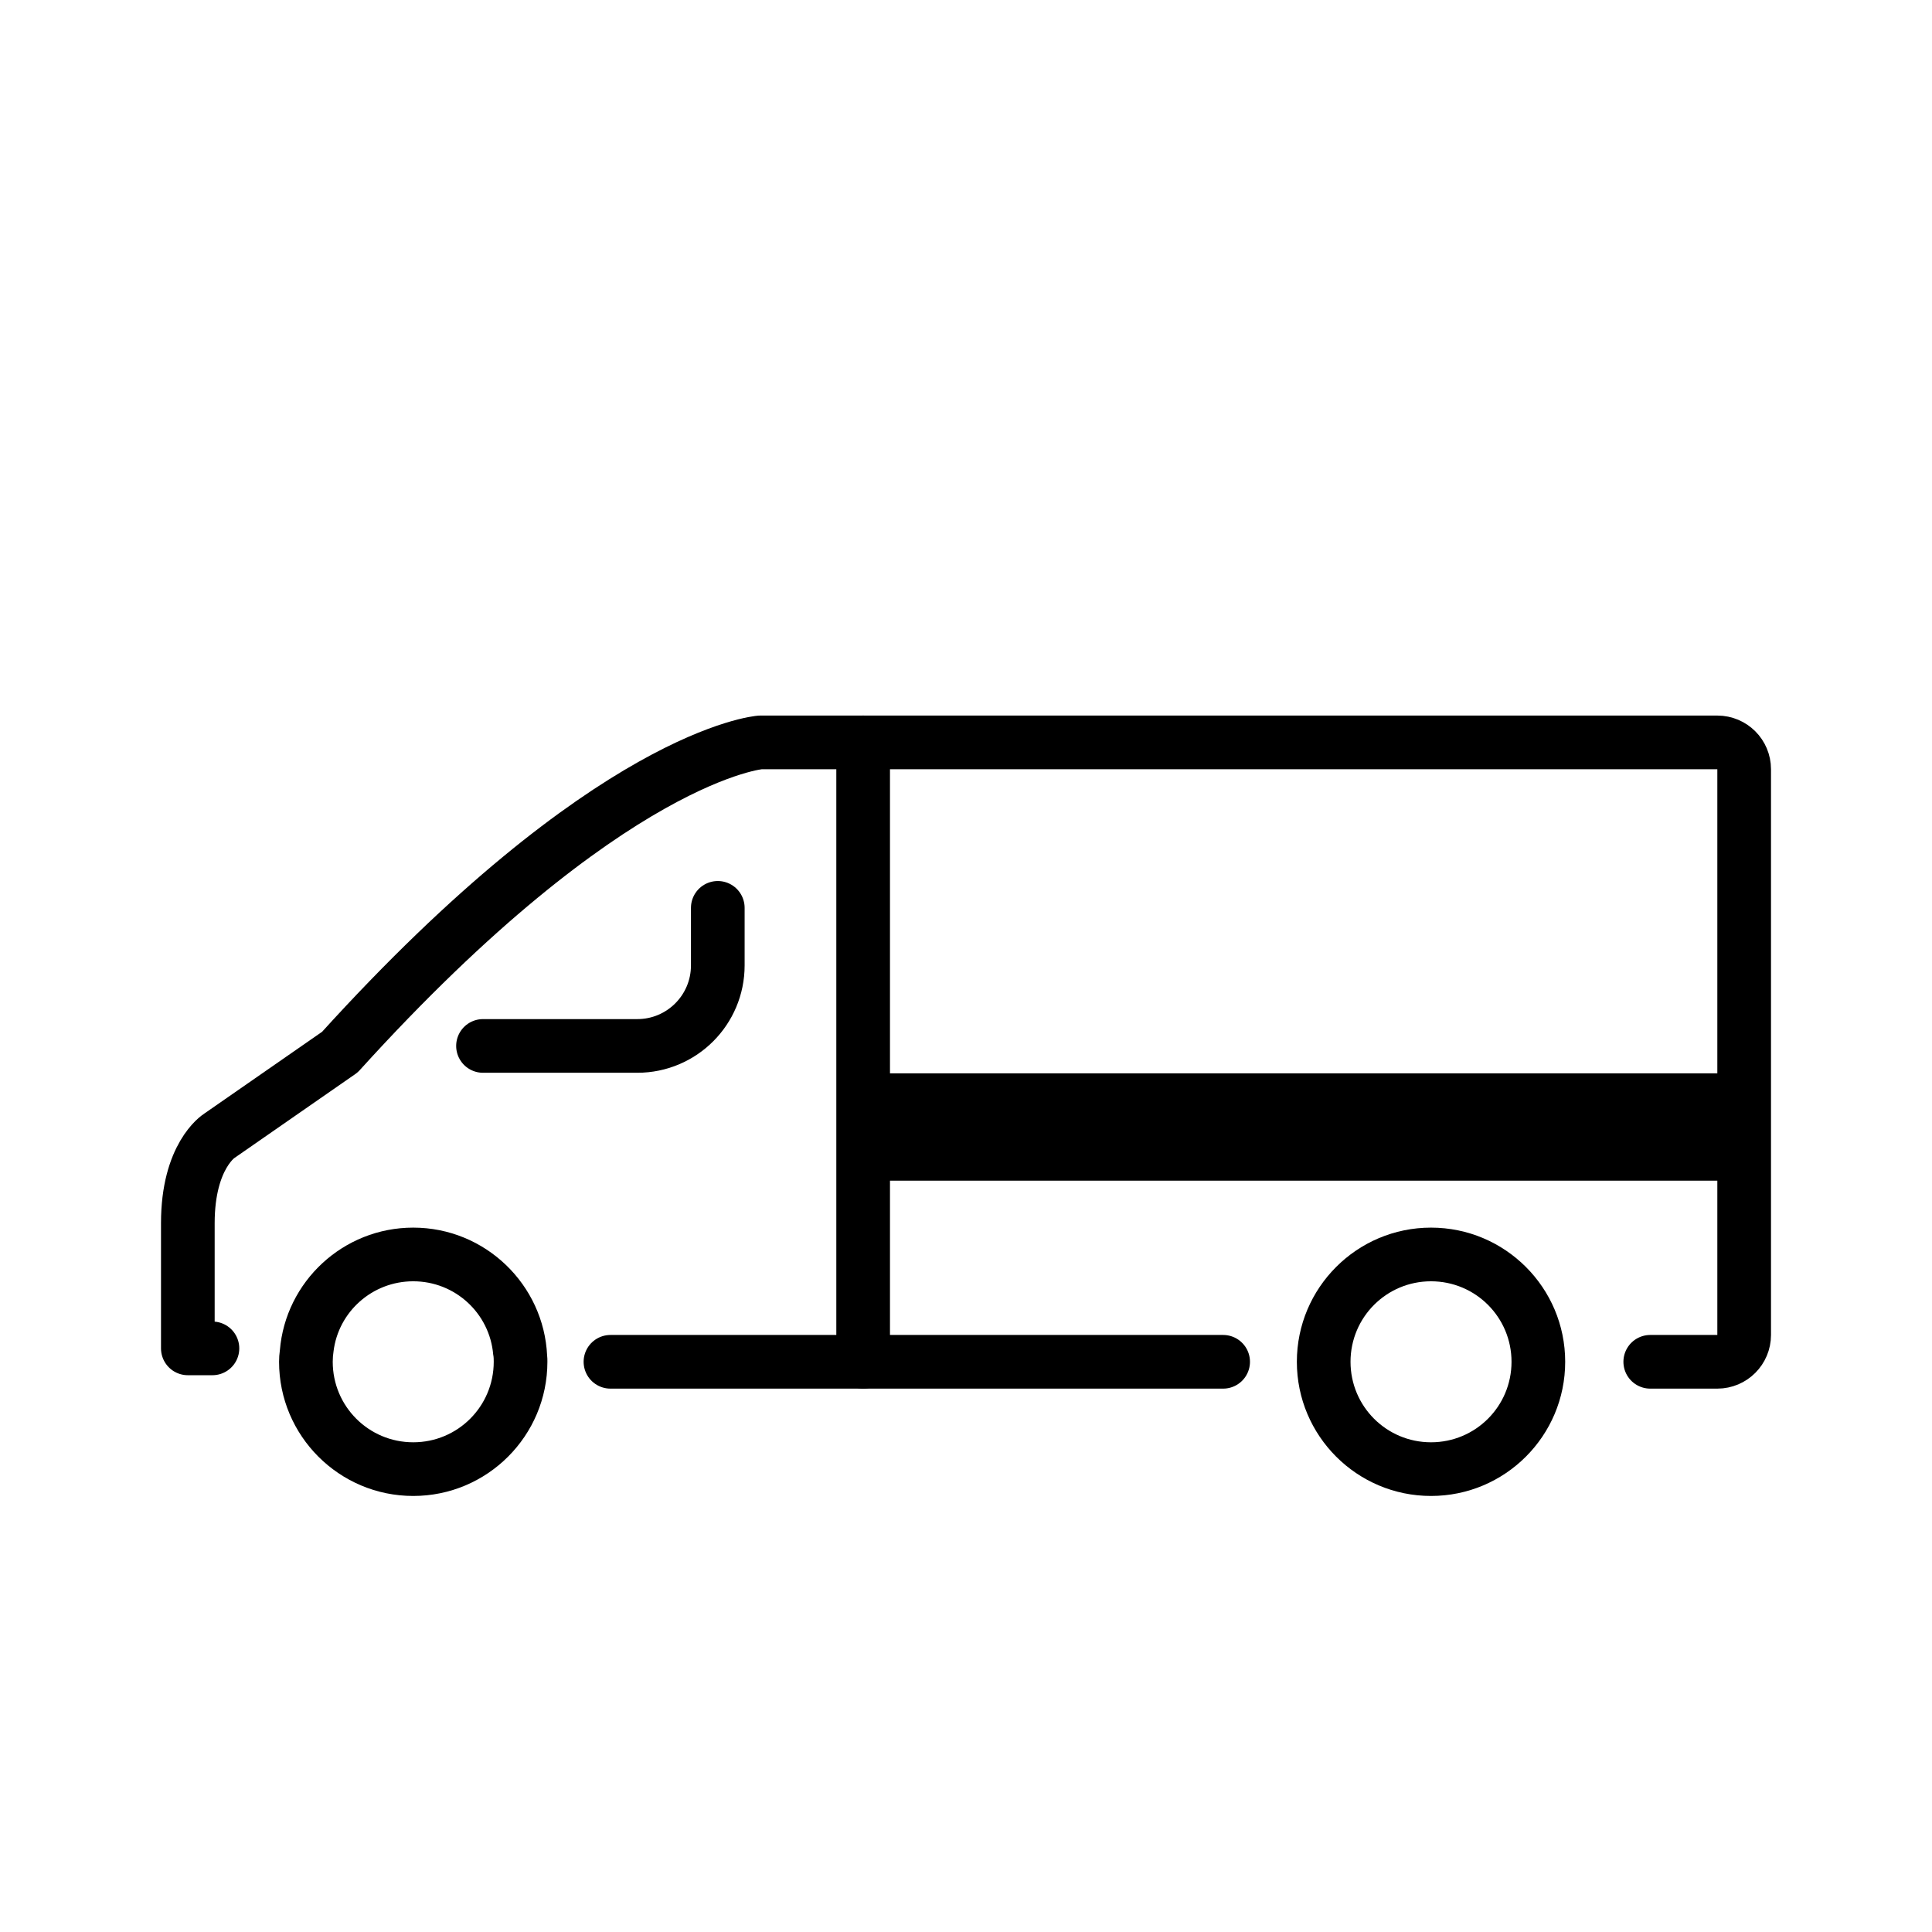
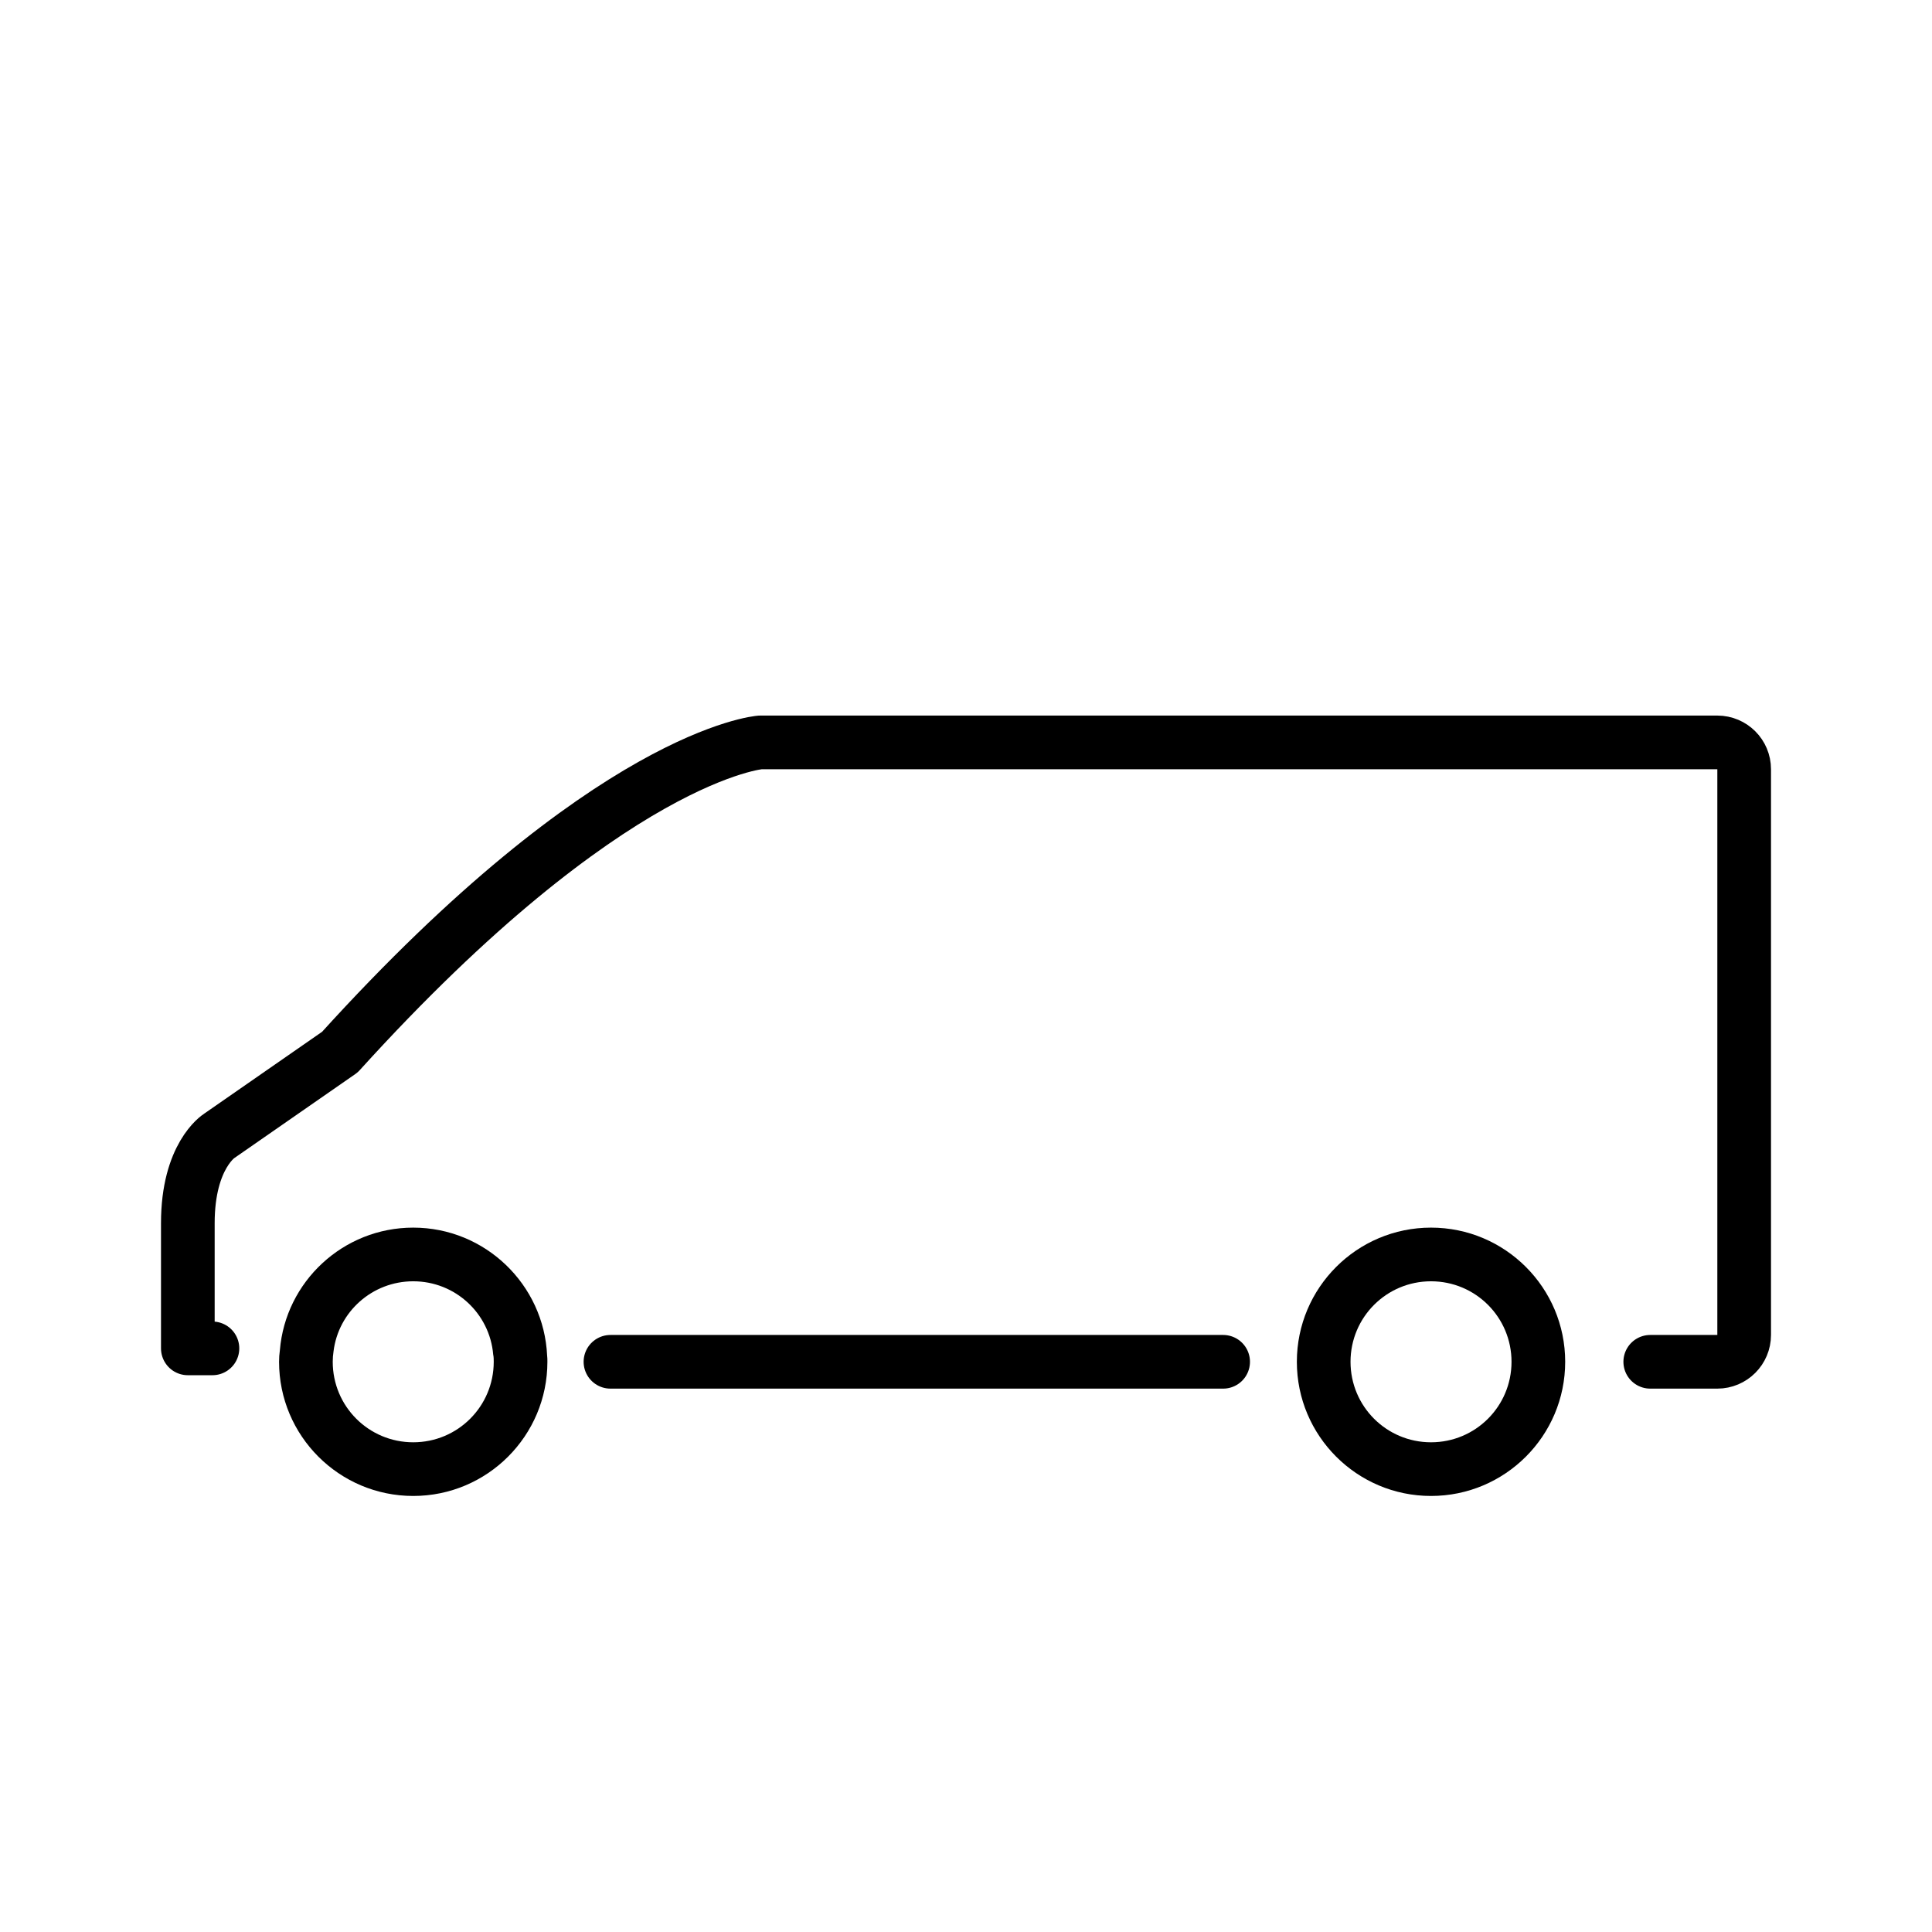
<svg xmlns="http://www.w3.org/2000/svg" viewBox="1964 2464 72 72" width="72" height="72" data-guides="{&quot;vertical&quot;:[],&quot;horizontal&quot;:[]}">
-   <path color="rgb(51, 51, 51)" fill="#000000" x="32" y="40" width="33" height="4" id="tSvgc61ab3e53a" title="Rectangle 1" fill-opacity="1" stroke="none" stroke-opacity="1" d="M 1996 2504L 2029 2504L 2029 2508L 1996 2508Z" style="transform: rotate(0deg); transform-origin: 2012.5px 2506px;" />
  <path fill="none" stroke="#000000" fill-opacity="1" stroke-width="2" stroke-opacity="1" color="rgb(51, 51, 51)" stroke-linecap="round" stroke-linejoin="round" stroke-miterlimit="10" id="tSvg13ea8678a2f" title="Path 1" d="M 2025.5 2514.75 C 2026.333 2514.75 2027.167 2514.75 2028 2514.75C 2028.552 2514.75 2029 2514.302 2029 2513.75C 2029 2506.722 2029 2499.694 2029 2492.667C 2029 2492.114 2028.552 2491.667 2028 2491.667C 2016.111 2491.667 2004.222 2491.667 1992.333 2491.667C 1992.333 2491.667 1986.75 2492.083 1976.667 2503.208C 1975.167 2504.25 1973.667 2505.292 1972.167 2506.333C 1972.167 2506.333 1971 2507.062 1971 2509.583C 1971 2512.5 1971 2514.25 1971 2514.25C 1971.306 2514.25 1971.611 2514.25 1971.917 2514.25" />
  <line color="rgb(51, 51, 51)" stroke-linecap="round" stroke-linejoin="round" stroke-miterlimit="10" stroke-width="2" stroke="#000000" x1="1986.75" x2="2009.583" y1="2514.75" y2="2514.75" fill="none" id="tSvgaad8c4c770" title="Line 4" fill-opacity="1" stroke-opacity="1" style="transform-origin: 1998.17px 2514.75px;" />
-   <path fill="#000000" stroke="none" fill-opacity="1" stroke-width="1" stroke-opacity="1" color="rgb(51, 51, 51)" id="tSvge134eb01bd" title="Path 2" d="M 2017.33 2509.75 C 2014.57 2509.75 2012.33 2511.99 2012.33 2514.75C 2012.33 2517.51 2014.57 2519.75 2017.33 2519.75C 2020.09 2519.75 2022.33 2517.51 2022.33 2514.75C 2022.33 2511.99 2020.09 2509.75 2017.33 2509.75ZM 2017.33 2517.75 C 2015.67 2517.75 2014.33 2516.41 2014.33 2514.75C 2014.33 2513.09 2015.67 2511.75 2017.33 2511.75C 2018.99 2511.75 2020.33 2513.09 2020.33 2514.75C 2020.33 2516.41 2018.99 2517.75 2017.33 2517.75Z" />
+   <path fill="#000000" stroke="none" fill-opacity="1" stroke-width="1" stroke-opacity="1" color="rgb(51, 51, 51)" id="tSvge134eb01bd" title="Path 2" d="M 2017.33 2509.75 C 2014.57 2509.75 2012.33 2511.99 2012.33 2514.75C 2012.33 2517.51 2014.57 2519.75 2017.33 2519.75C 2020.09 2519.75 2022.33 2517.51 2022.33 2514.75C 2022.33 2511.99 2020.09 2509.75 2017.33 2509.75ZM 2017.33 2517.75 C 2015.67 2517.75 2014.33 2516.41 2014.33 2514.75C 2014.33 2513.09 2015.67 2511.75 2017.33 2511.75C 2018.99 2511.75 2020.33 2513.09 2020.33 2514.75C 2020.33 2516.41 2018.99 2517.75 2017.33 2517.75" />
  <path fill="#000000" stroke="none" fill-opacity="1" stroke-width="1" stroke-opacity="1" color="rgb(51, 51, 51)" id="tSvg12abb16ff50" title="Path 3" d="M 1984.39 2514.52 C 1984.27 2511.87 1982.08 2509.75 1979.4 2509.75C 1976.79 2509.75 1974.64 2511.76 1974.43 2514.32C 1974.41 2514.46 1974.4 2514.6 1974.4 2514.75C 1974.4 2517.51 1976.64 2519.75 1979.4 2519.75C 1982.16 2519.75 1984.4 2517.51 1984.4 2514.75C 1984.4 2514.67 1984.4 2514.59 1984.39 2514.52ZM 1979.4 2517.75 C 1977.74 2517.75 1976.4 2516.41 1976.4 2514.75C 1976.4 2514.62 1976.41 2514.49 1976.43 2514.36C 1976.61 2512.89 1977.87 2511.75 1979.4 2511.75C 1980.97 2511.75 1982.25 2512.95 1982.38 2514.48C 1982.4 2514.57 1982.4 2514.66 1982.4 2514.75C 1982.4 2516.41 1981.06 2517.75 1979.4 2517.75Z" />
-   <path fill="none" stroke="#000000" fill-opacity="1" stroke-width="2" stroke-opacity="1" color="rgb(51, 51, 51)" stroke-linecap="round" stroke-linejoin="round" stroke-miterlimit="10" id="tSvg143e902a551" title="Path 4" d="M 1990.75 2497.833 C 1990.75 2498.549 1990.75 2499.264 1990.75 2499.979C 1990.75 2501.636 1989.407 2502.979 1987.75 2502.979C 1985.833 2502.979 1983.917 2502.979 1982 2502.979" />
-   <line color="rgb(51, 51, 51)" stroke-linecap="round" stroke-linejoin="round" stroke-miterlimit="10" stroke-width="2" stroke="#000000" x1="1996.167" x2="1996.167" y1="2491.667" y2="2514.75" fill="none" id="tSvg11f9ab829d1" title="Line 5" fill-opacity="1" stroke-opacity="1" style="transform-origin: 1996.17px 2503.21px;" />
  <defs />
</svg>